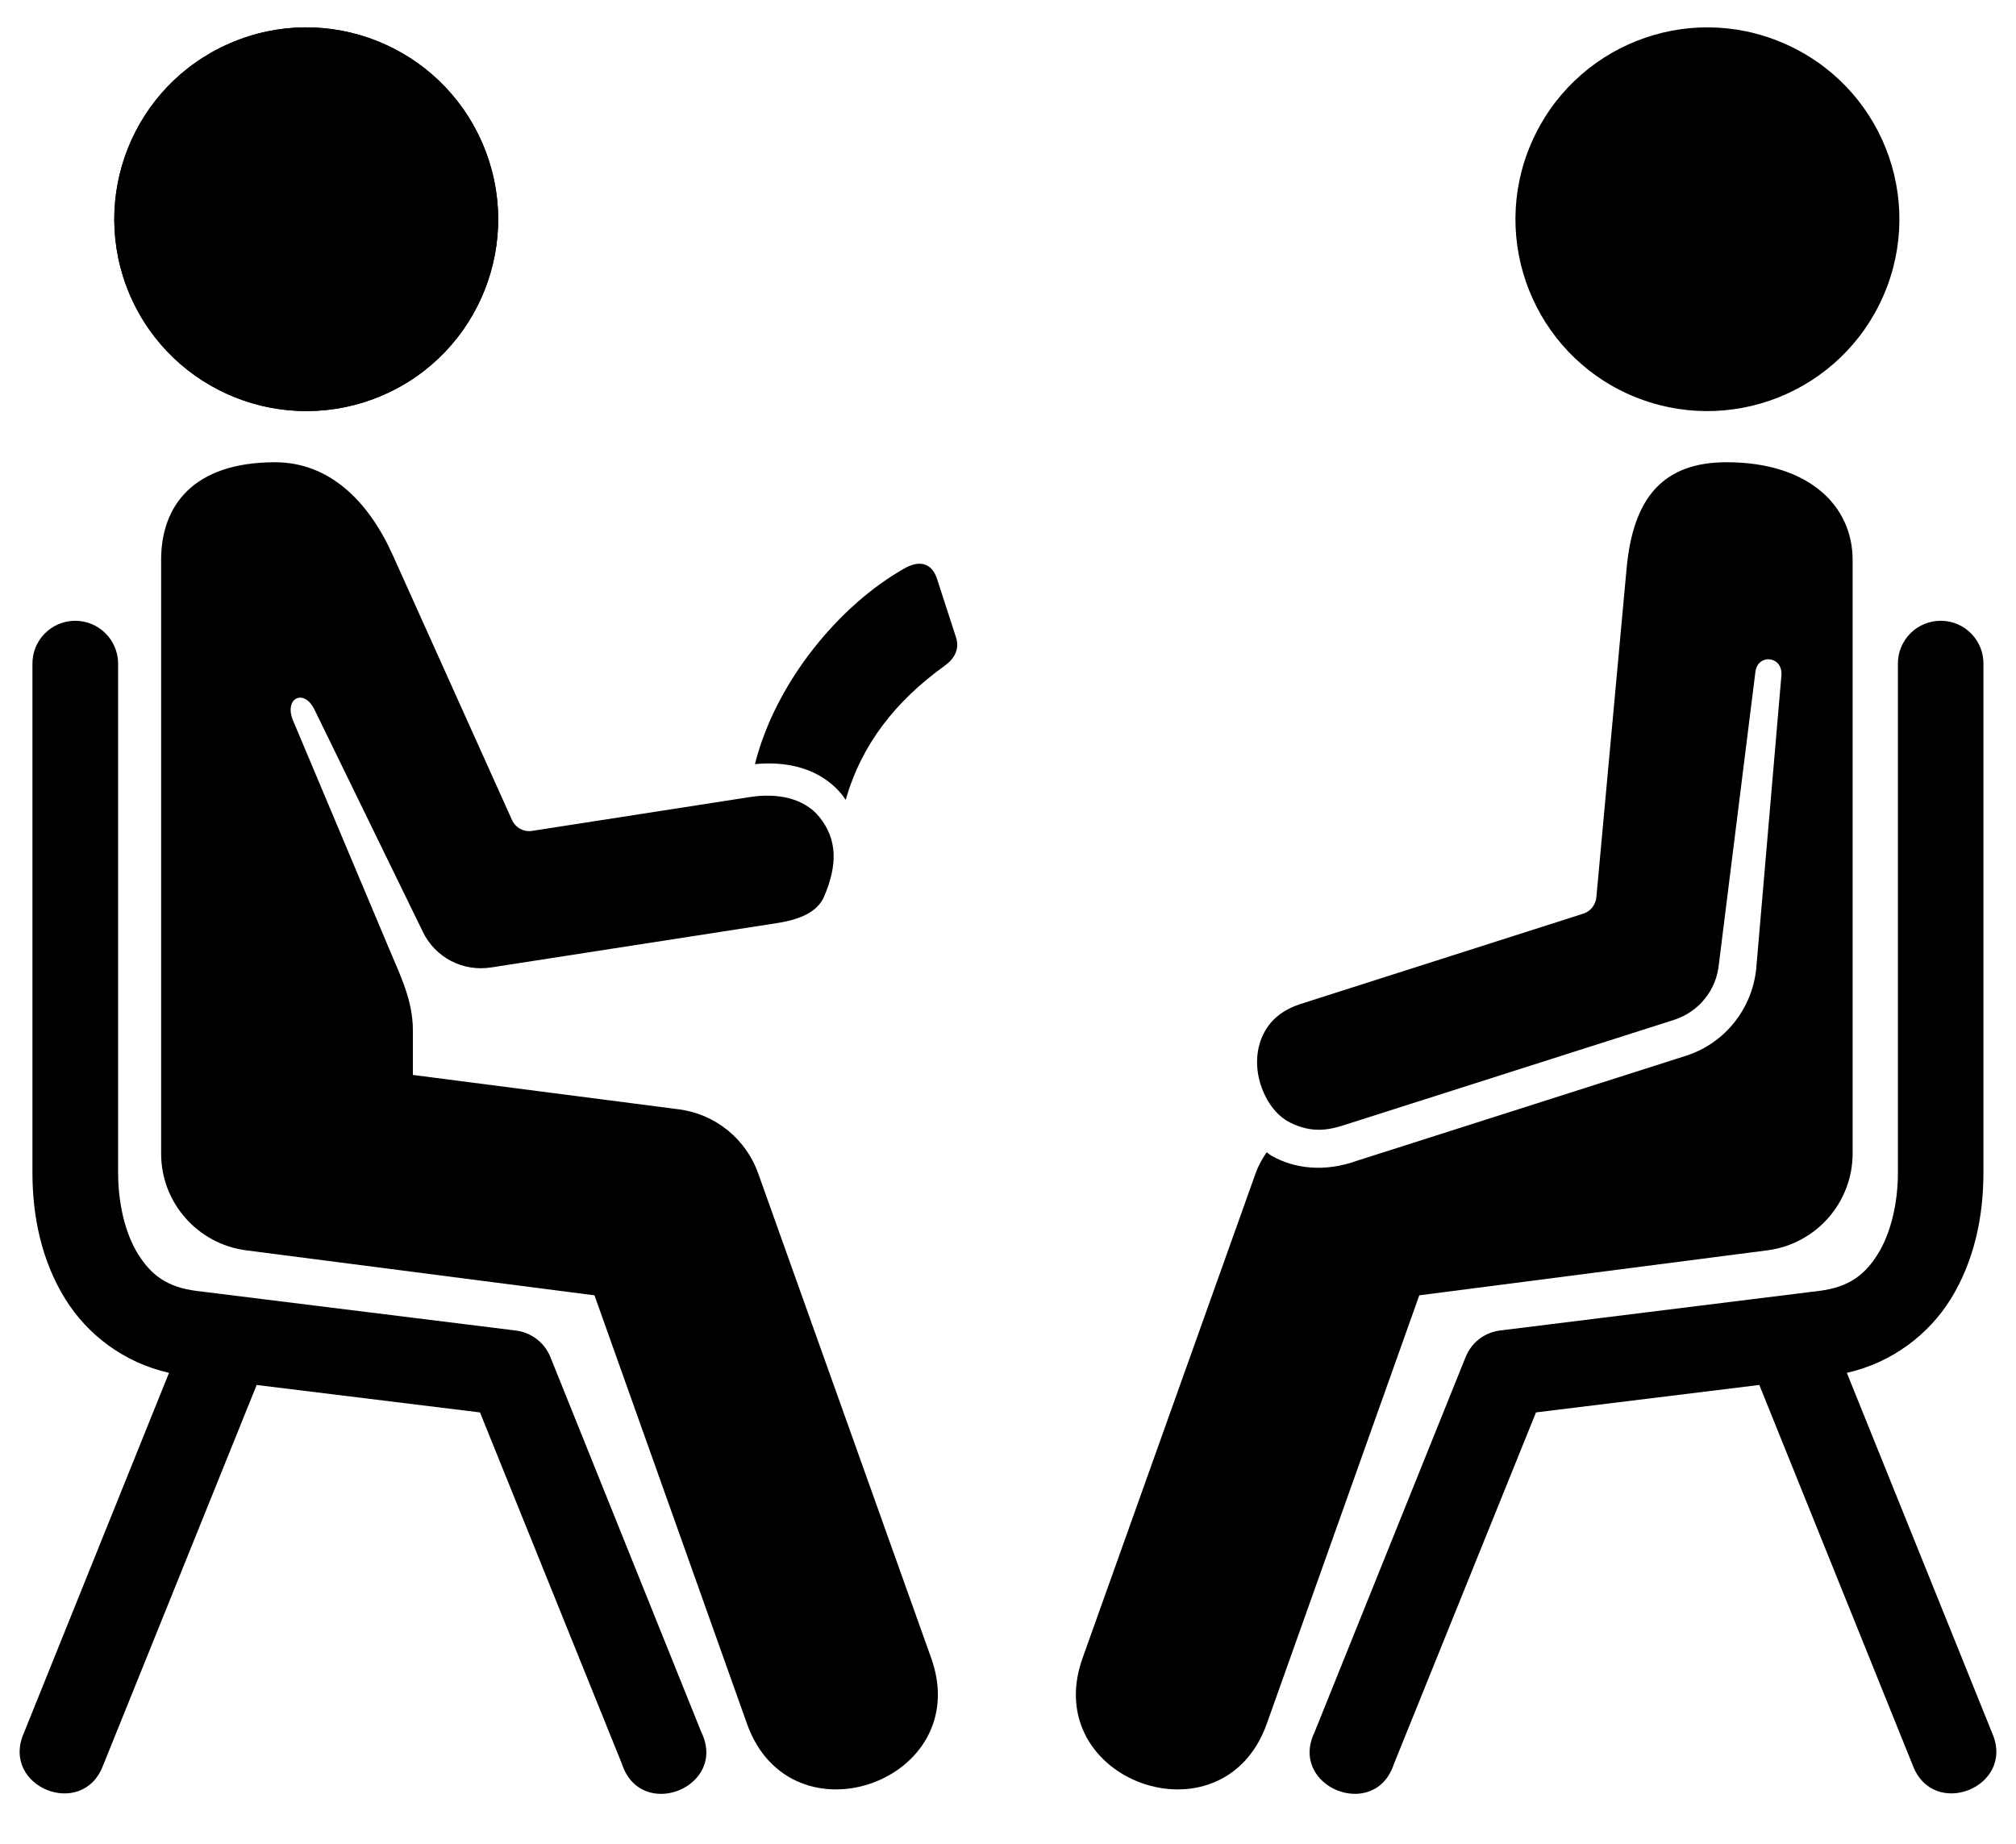
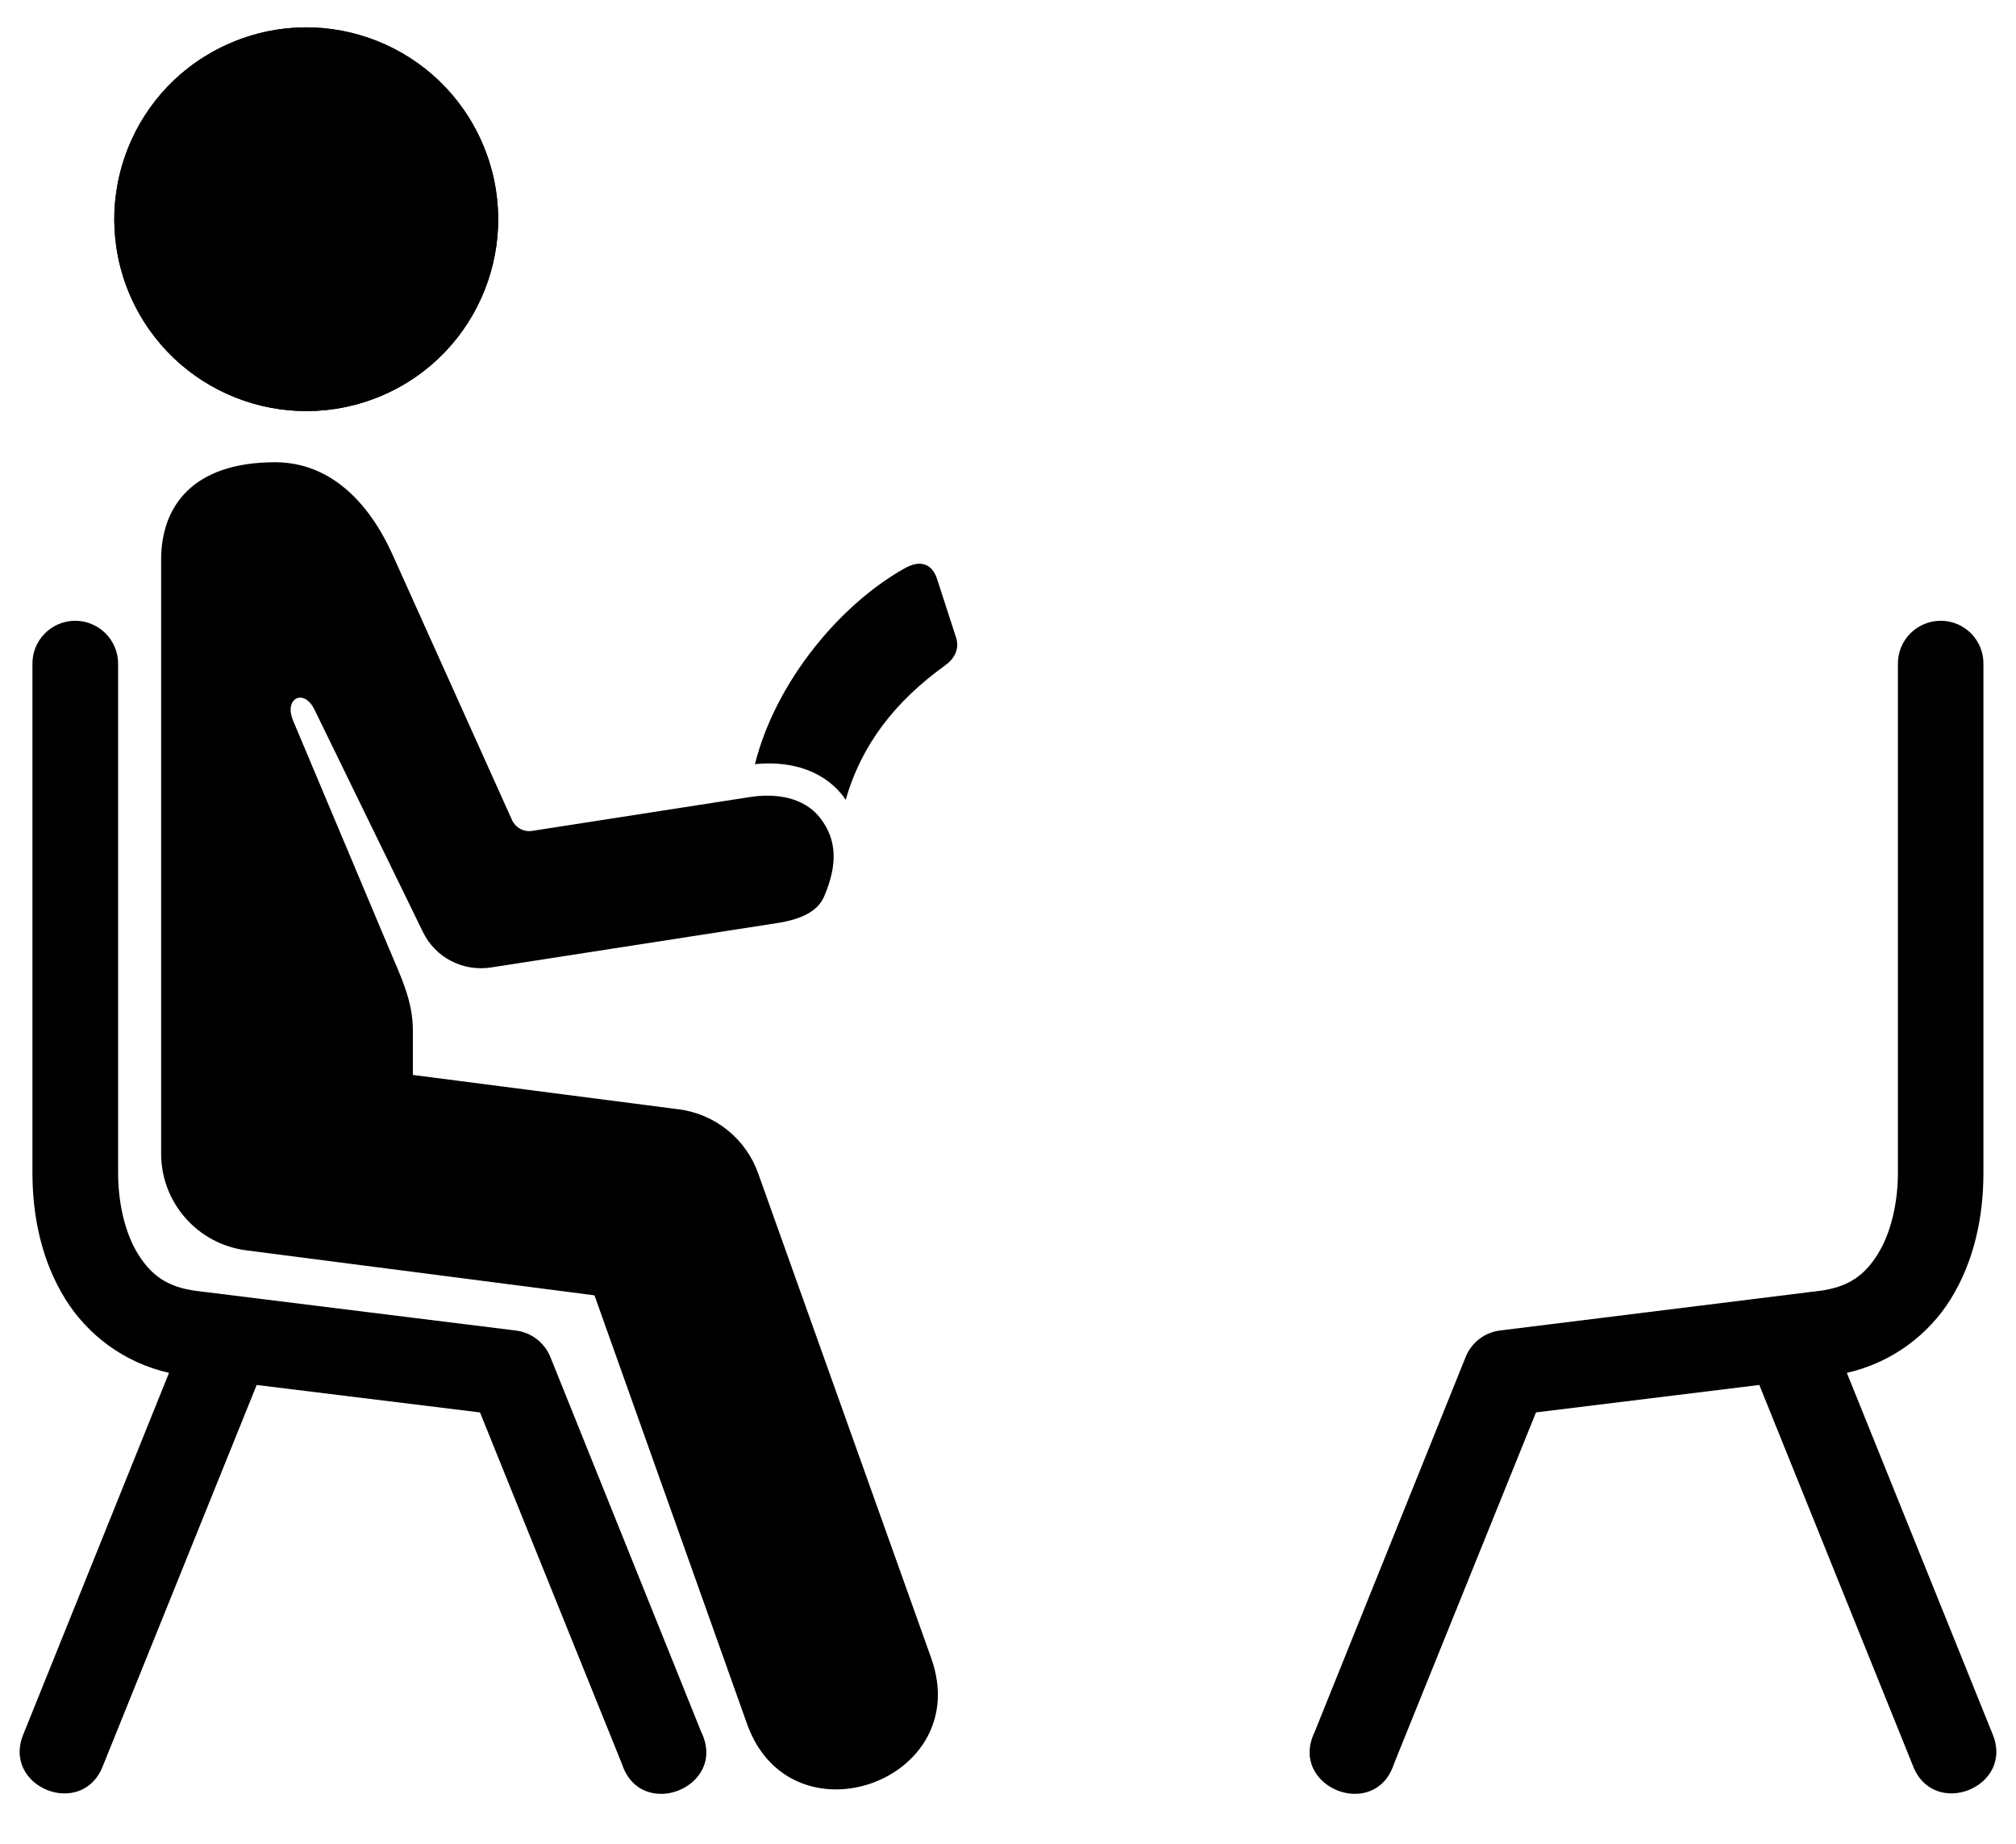
<svg xmlns="http://www.w3.org/2000/svg" height="72.1" preserveAspectRatio="xMidYMid meet" version="1.0" viewBox="5.6 9.4 78.8 72.1" width="78.8" zoomAndPan="magnify">
  <g id="change1_1">
    <path d="M41.504,31.439c-0.161,0.005-0.339,0.063-0.543,0.177c-2.531,1.421-5.041,4.427-5.853,7.656 c1.181-0.12,2.547,0.12,3.427,1.224c0.041,0.057,0.084,0.115,0.12,0.172c0.625-2.172,1.937-3.849,3.88-5.251 c0.349-0.249,0.588-0.625,0.432-1.104l-0.749-2.307C42.097,31.642,41.852,31.423,41.504,31.439z" />
  </g>
  <g id="change1_2">
    <path d="M16.357,27.47c-3.213,0-4.459,1.709-4.459,3.813v23.208c-0.004,1.916,1.417,3.536,3.319,3.787l13.62,1.76L34.8,76.792 c1.713,4.797,8.907,2.229,7.199-2.572l-6.761-18.943c-0.479-1.355-1.681-2.328-3.104-2.511l-10.396-1.344v-1.744 c0-1.157-0.468-2.095-0.937-3.209l-3.744-8.896c-0.371-0.88,0.421-1.276,0.833-0.437l4.239,8.693 c0.485,1.005,1.563,1.563,2.667,1.391l11.183-1.735c0.932-0.145,1.579-0.453,1.828-1.027c0.537-1.239,0.521-2.244-0.167-3.104 c-0.615-0.776-1.692-0.957-2.724-0.796c-2.839,0.443-8.515,1.323-8.515,1.323c-0.329,0.052-0.647-0.12-0.787-0.423l-4.672-10.38 C19.982,28.955,18.452,27.475,16.357,27.47z" />
  </g>
  <g id="change1_3">
    <path d="M8.513,33.668c-0.921,0.015-1.661,0.776-1.645,1.697v19.885c0,1.683,0.349,3.437,1.297,4.953 c0.844,1.349,2.249,2.459,4.041,2.865L6.529,77.157c-0.911,2.099,2.303,3.396,3.104,1.249l6-14.864l8.729,1.073l5.547,13.739 c0.745,2.276,4.152,0.901,3.1-1.249L27.113,62.45c-0.229-0.568-0.751-0.964-1.355-1.037l-12.469-1.547 c-1.167-0.145-1.785-0.629-2.291-1.437c-0.505-0.807-0.781-1.984-0.781-3.177V35.366C10.228,34.423,9.456,33.652,8.513,33.668z" />
  </g>
  <g id="change1_4">
    <path d="M81.487,33.668c0.921,0.015,1.656,0.776,1.64,1.697v19.885c0,1.683-0.348,3.437-1.291,4.953 c-0.844,1.349-2.256,2.459-4.048,2.865l5.683,14.088c0.912,2.099-2.307,3.396-3.109,1.249l-5.995-14.864l-8.729,1.073l-5.552,13.739 c-0.74,2.276-4.145,0.901-3.099-1.249l5.901-14.656c0.229-0.568,0.744-0.964,1.353-1.037l12.464-1.547 c1.167-0.145,1.787-0.629,2.292-1.437c0.505-0.807,0.787-1.984,0.787-3.177V35.366C79.769,34.423,80.539,33.652,81.487,33.668z" />
  </g>
  <g id="change1_5">
-     <path d="M73.091,27.47c-2.453,0-3.656,1.349-3.912,4.157L67.998,44.47c-0.027,0.303-0.224,0.552-0.511,0.647L56.618,48.59 c-0.011,0.005-0.021,0.005-0.027,0.011c-0.907,0.255-1.38,0.724-1.64,1.292c-0.261,0.563-0.281,1.26-0.079,1.896 c0.203,0.635,0.599,1.219,1.156,1.495c0.844,0.421,1.495,0.296,2.109,0.099l12.901-4.115c0.953-0.307,1.645-1.151,1.745-2.151 l1.432-11.459c0.093-0.713,1.083-0.625,1.015,0.156l-0.984,11.453c-0.161,1.583-1.239,2.927-2.749,3.407l-12.876,4.109 c-1.239,0.443-2.427,0.312-3.333-0.209c-0.061-0.036-0.113-0.088-0.176-0.129c-0.177,0.255-0.333,0.531-0.437,0.833L47.914,74.22 c-1.713,4.801,5.485,7.369,7.199,2.572l5.963-16.755l13.615-1.76c1.901-0.251,3.323-1.871,3.323-3.787V31.283 C78.013,29.179,76.305,27.47,73.091,27.47z" />
-   </g>
+     </g>
  <g id="change1_6">
-     <path clip-rule="evenodd" d="M79.227,20.939c-1.647,3.807-6.057,5.557-9.871,3.916 c-3.796-1.64-5.547-6.057-3.905-9.853c1.645-3.808,6.057-5.557,9.853-3.917C79.122,12.726,80.867,17.136,79.227,20.939z" fill-rule="evenodd" />
-   </g>
+     </g>
  <g id="change1_7">
    <path clip-rule="evenodd" d="M10.68,20.939c1.647,3.807,6.057,5.557,9.871,3.916 c3.801-1.64,5.547-6.057,3.905-9.853c-1.645-3.808-6.056-5.557-9.853-3.917C10.789,12.726,9.045,17.136,10.68,20.939z" fill-rule="evenodd" />
  </g>
  <g id="change1_8">
    <path clip-rule="evenodd" d="M10.68,20.939c1.647,3.807,6.057,5.557,9.871,3.916 c3.801-1.64,5.547-6.057,3.905-9.853c-1.645-3.808-6.056-5.557-9.853-3.917C10.789,12.726,9.045,17.136,10.68,20.939z" fill-rule="evenodd" />
  </g>
</svg>